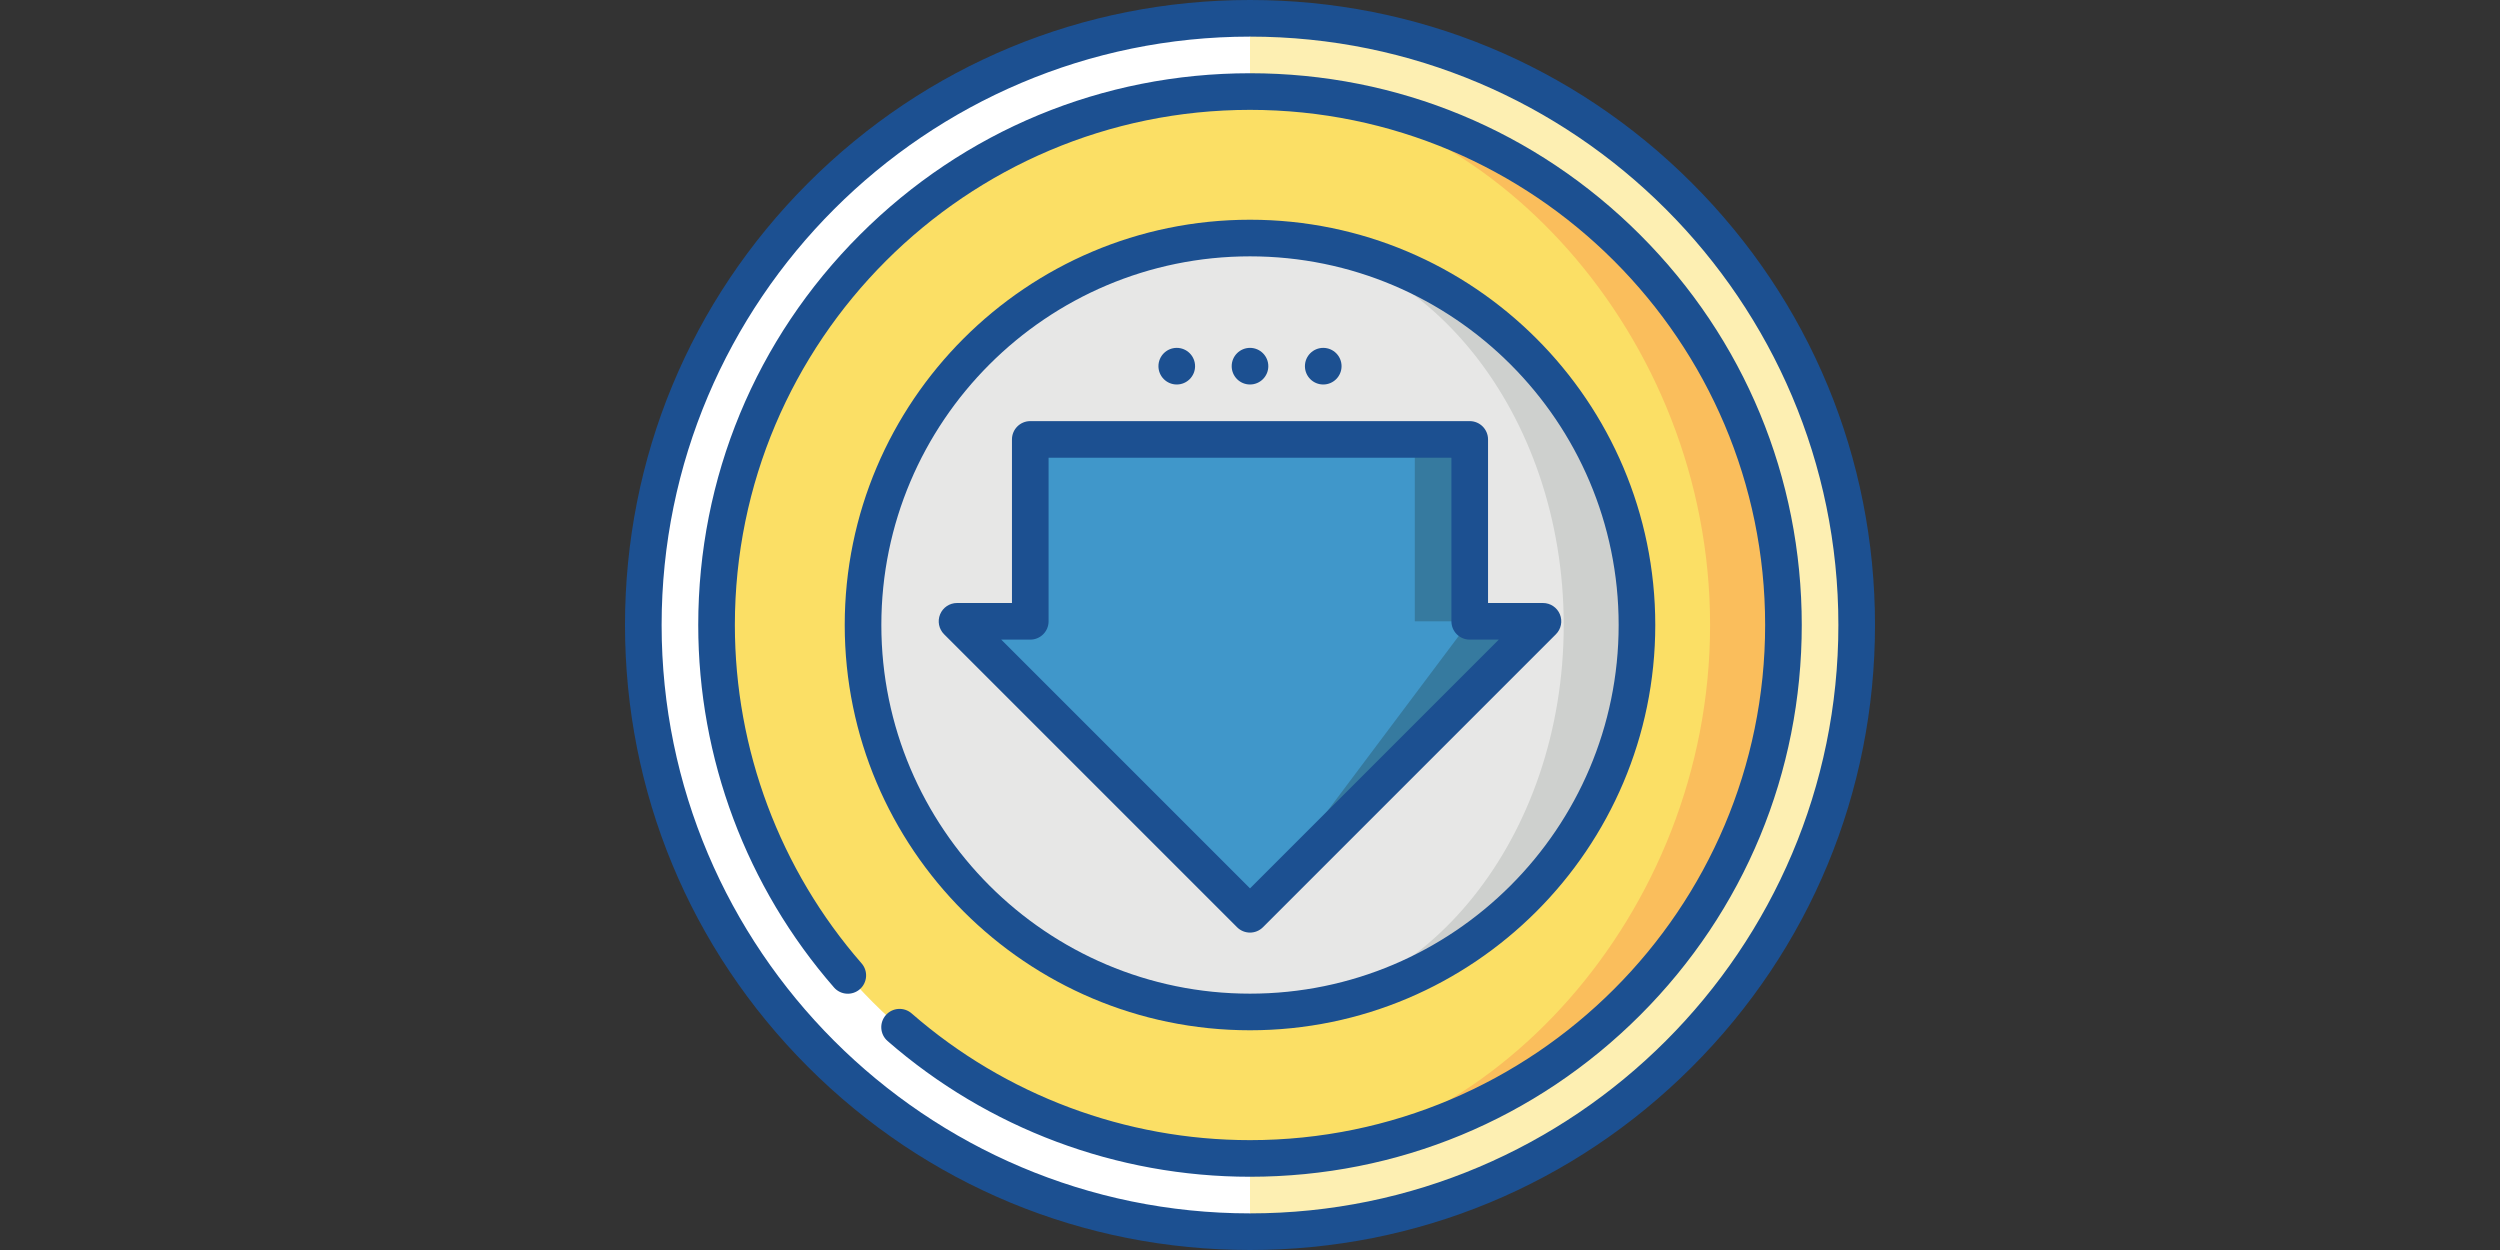
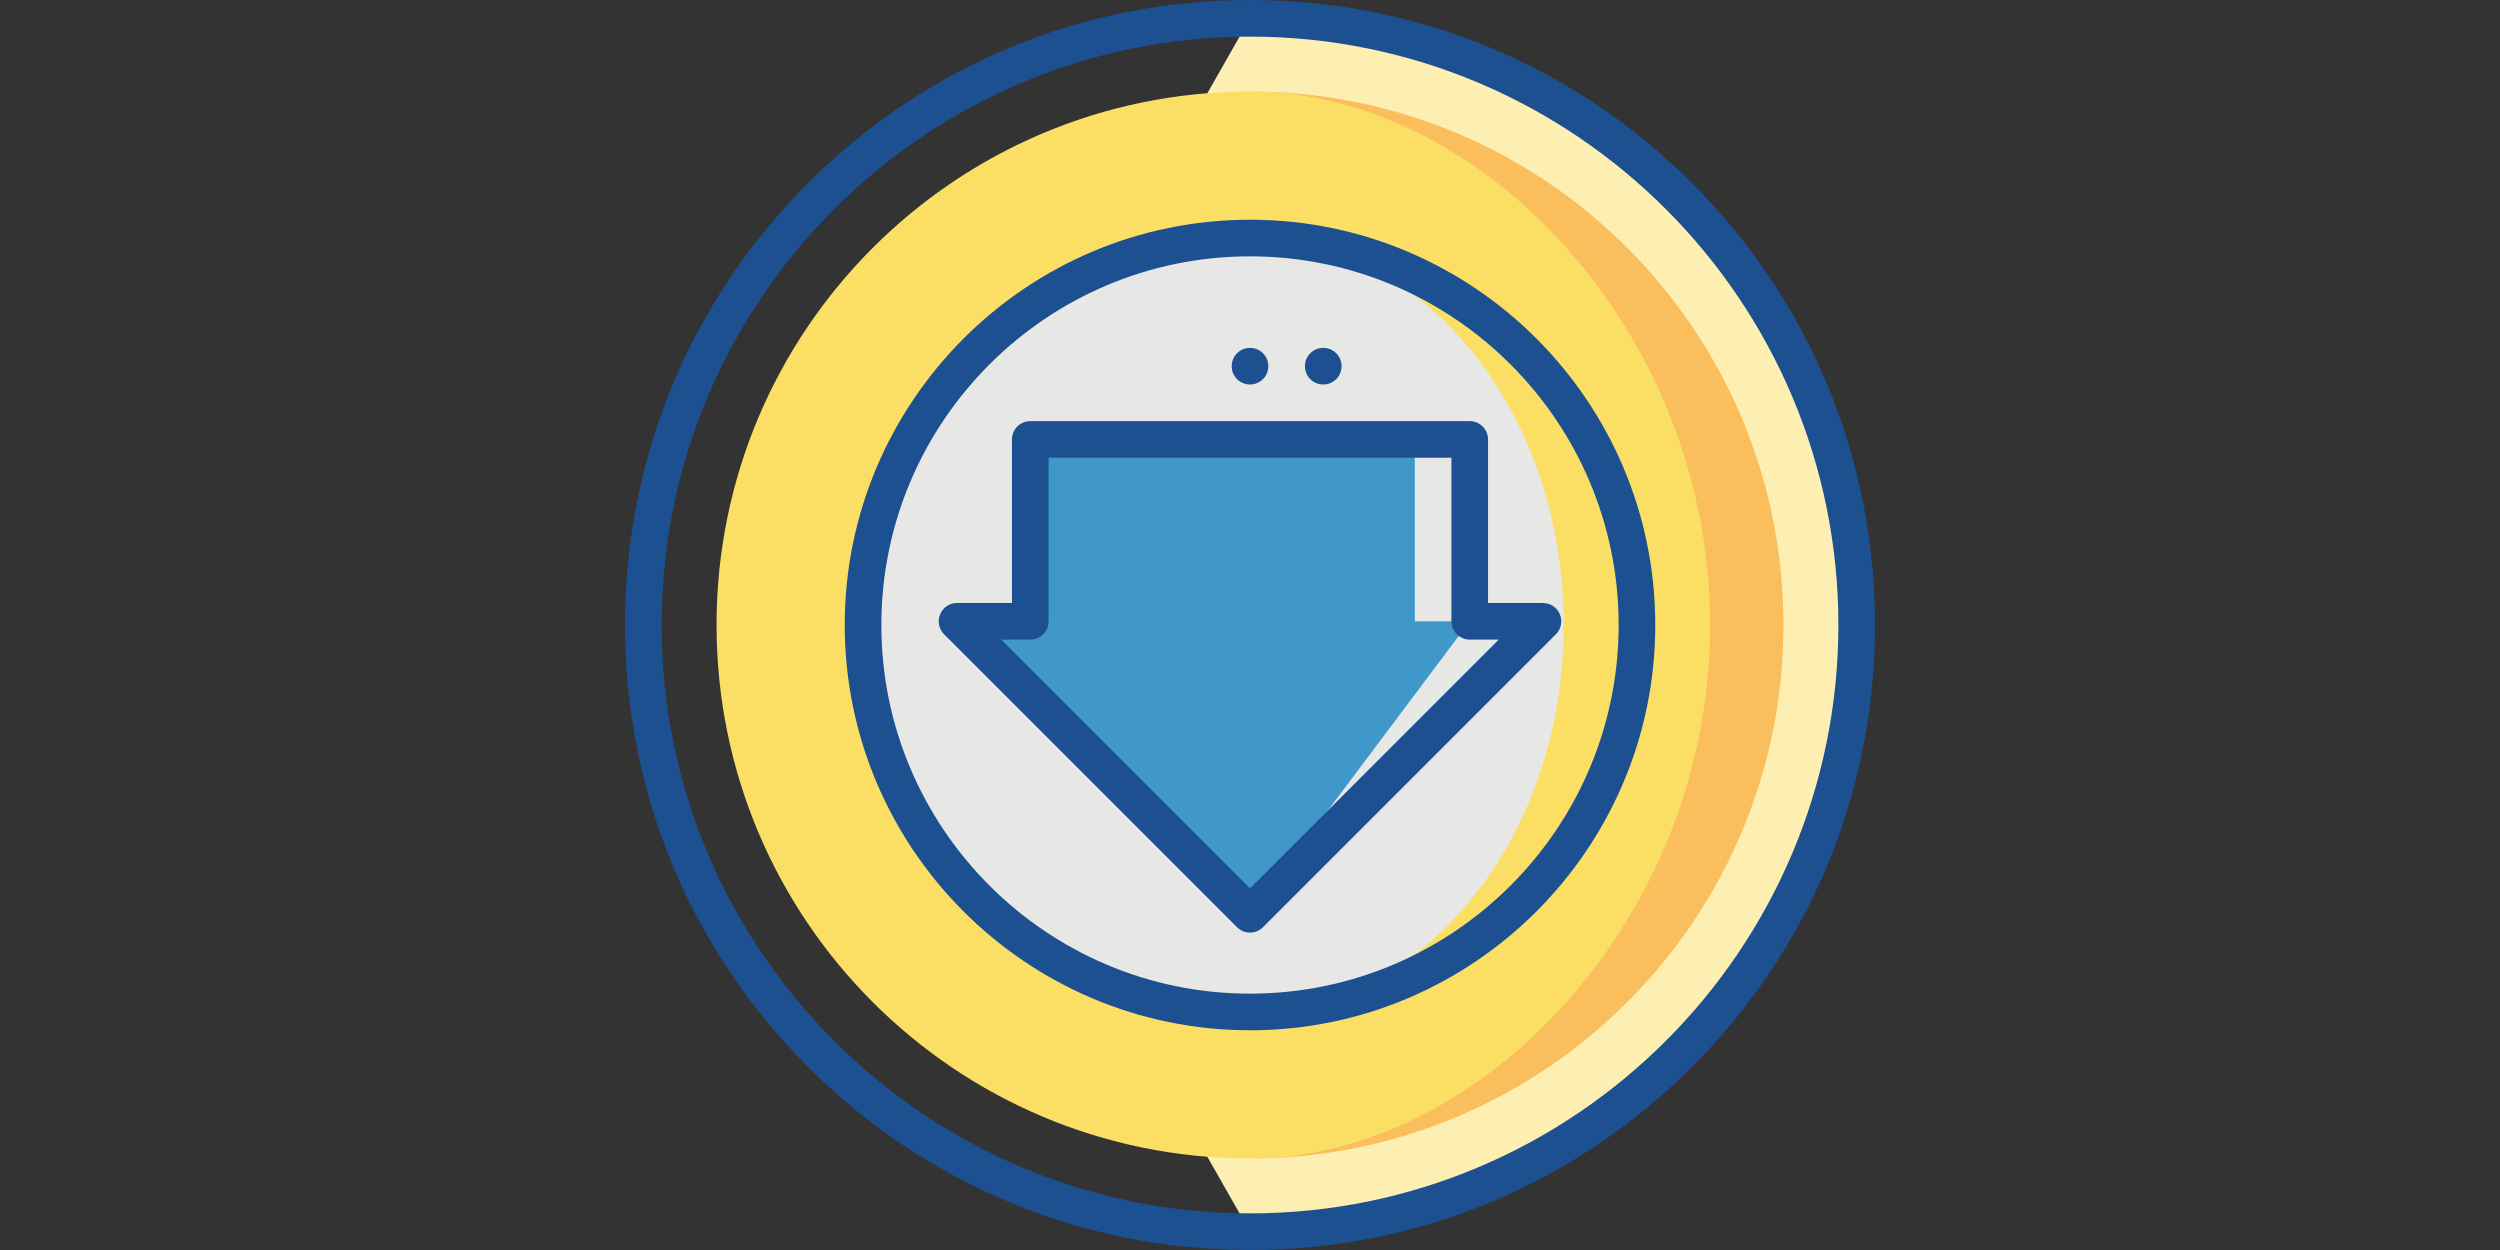
<svg xmlns="http://www.w3.org/2000/svg" width="100%" height="100%" viewBox="0 0 1024 512" version="1.1" xml:space="preserve" style="fill-rule:evenodd;clip-rule:evenodd;stroke-linejoin:round;stroke-miterlimit:2;">
  <rect x="0" y="0" width="1024" height="512" fill="#333333" stroke="none" />
  <g transform="matrix(1,0,0,1,256,0)">
    <path d="M256,7.5C393.24,7.5 504.5,118.75 504.5,256C504.5,393.24 393.24,504.5 256,504.5L114.5,256L256,7.5Z" style="fill:rgb(253,239,178);fill-rule:nonzero;" />
  </g>
  <g transform="matrix(1,0,0,1,256,0)">
-     <path d="M7.5,256C7.5,393.24 118.76,504.5 256,504.5L256,7.5C118.76,7.5 7.5,118.75 7.5,256Z" style="fill:white;fill-rule:nonzero;" />
-   </g>
+     </g>
  <g transform="matrix(1,0,0,1,256,0)">
    <path d="M258.5,37.52L258.5,474.48C378.02,473.14 474.5,375.83 474.5,256C474.5,136.16 378.02,38.86 258.5,37.52Z" style="fill:rgb(250,190,92);fill-rule:nonzero;" />
  </g>
  <g transform="matrix(1,0,0,1,256,0)">
    <path d="M258.5,37.52C257.67,37.51 256.84,37.5 256,37.5C135.33,37.5 37.5,135.32 37.5,256C37.5,376.67 135.33,474.5 256,474.5C256.84,474.5 257.67,474.49 258.5,474.48C351.669,472.97 444.45,375.73 444.45,256C444.45,136.26 351.669,39.03 258.5,37.52Z" style="fill:rgb(251,223,101);fill-rule:nonzero;" />
  </g>
  <g transform="matrix(1,0,0,1,256,0)">
-     <path d="M257.66,97.51L257.66,414.49C344.43,413.6 414.5,342.99 414.5,256C414.5,169.01 344.43,98.4 257.66,97.51Z" style="fill:rgb(206,208,206);fill-rule:nonzero;" />
-   </g>
+     </g>
  <g transform="matrix(1,0,0,1,256,0)">
    <path d="M257.66,97.51C327.87,98.61 384.5,169.14 384.5,256C384.5,342.86 327.87,413.39 257.66,414.49C257.11,414.5 256.55,414.5 256,414.5C168.46,414.5 97.5,343.54 97.5,256C97.5,168.46 168.46,97.5 256,97.5C256.55,97.5 257.11,97.5 257.66,97.51Z" style="fill:rgb(231,231,230);fill-rule:nonzero;" />
  </g>
  <g transform="matrix(1,0,0,1,256,0)">
-     <path d="M376,254.49L346,254.49L346,179.99L323.5,179.99L256,374.49L376,254.49Z" style="fill:rgb(54,122,159);fill-rule:nonzero;" />
-   </g>
+     </g>
  <g transform="matrix(1,0,0,1,256,0)">
    <path d="M346,254.49L256,374.49L136,254.49L166,254.49L166,179.99L323.5,179.99L323.5,254.49L346,254.49Z" style="fill:rgb(64,151,202);fill-rule:nonzero;" />
  </g>
  <g transform="matrix(1,0,0,1,256,0)">
    <path d="M256,512C187.62,512 123.333,485.371 74.98,437.02C26.629,388.667 0,324.38 0,256C0,187.62 26.629,123.333 74.98,74.98C123.333,26.629 187.62,0 256,0C324.38,0 388.667,26.629 437.02,74.98C485.371,123.333 512,187.62 512,256C512,324.38 485.371,388.667 437.02,437.02C388.667,485.371 324.38,512 256,512ZM256,15C123.112,15 15,123.112 15,256C15,388.888 123.112,497 256,497C388.888,497 497,388.888 497,256C497,123.112 388.888,15 256,15Z" style="fill:rgb(28,80,145);fill-rule:nonzero;" />
  </g>
  <g transform="matrix(1,0,0,1,256,0)">
    <path d="M256,422C164.467,422 90,347.533 90,256C90,164.467 164.467,90 256,90C347.533,90 422,164.467 422,256C422,347.533 347.533,422 256,422ZM256,105C172.738,105 105,172.738 105,256C105,339.262 172.738,407 256,407C339.262,407 407,339.262 407,256C407,172.738 339.262,105 256,105Z" style="fill:rgb(28,80,145);fill-rule:nonzero;" />
  </g>
  <g transform="matrix(1,0,0,1,256,0)">
    <path d="M256,381.99C254.081,381.99 252.161,381.258 250.697,379.793L130.697,259.793C128.552,257.648 127.91,254.422 129.071,251.62C130.232,248.817 132.967,246.99 136,246.99L158.5,246.99L158.5,179.99C158.5,175.848 161.858,172.49 166,172.49L346,172.49C350.142,172.49 353.5,175.848 353.5,179.99L353.5,246.99L376,246.99C379.034,246.99 381.768,248.817 382.929,251.62C384.09,254.423 383.448,257.648 381.303,259.793L261.303,379.793C259.838,381.257 257.919,381.99 256,381.99ZM154.106,261.99L256,363.883L357.893,261.99L346,261.99C341.858,261.99 338.5,258.632 338.5,254.49L338.5,187.49L173.5,187.49L173.5,254.49C173.5,258.632 170.142,261.99 166,261.99L154.106,261.99Z" style="fill:rgb(28,80,145);fill-rule:nonzero;" />
  </g>
  <g transform="matrix(1,0,0,1,256,0)">
    <circle cx="256" cy="149.99" r="7.5" style="fill:rgb(28,80,145);" />
  </g>
  <g transform="matrix(1,0,0,1,256,0)">
-     <circle cx="226" cy="149.99" r="7.5" style="fill:rgb(28,80,145);" />
-   </g>
+     </g>
  <g transform="matrix(1,0,0,1,256,0)">
    <circle cx="286" cy="149.99" r="7.5" style="fill:rgb(28,80,145);" />
  </g>
  <g transform="matrix(1,0,0,1,256,0)">
-     <path d="M256,482C201.389,482 148.665,462.252 107.542,426.395C104.42,423.673 104.096,418.935 106.818,415.813C109.54,412.691 114.278,412.368 117.4,415.089C155.791,448.564 205.014,467 256,467C372.346,467 467,372.346 467,256C467,139.654 372.346,45 256,45C139.654,45 45,139.654 45,256C45,306.987 63.436,356.209 96.911,394.6C99.633,397.722 99.309,402.46 96.187,405.182C93.065,407.904 88.328,407.581 85.605,404.458C49.748,363.335 30,310.612 30,256C30,195.633 53.508,138.879 96.194,96.194C138.88,53.509 195.633,30 256,30C316.367,30 373.121,53.508 415.806,96.194C458.491,138.88 482,195.633 482,256C482,316.367 458.492,373.121 415.806,415.806C373.12,458.491 316.367,482 256,482Z" style="fill:rgb(28,80,145);fill-rule:nonzero;" />
-   </g>
+     </g>
</svg>